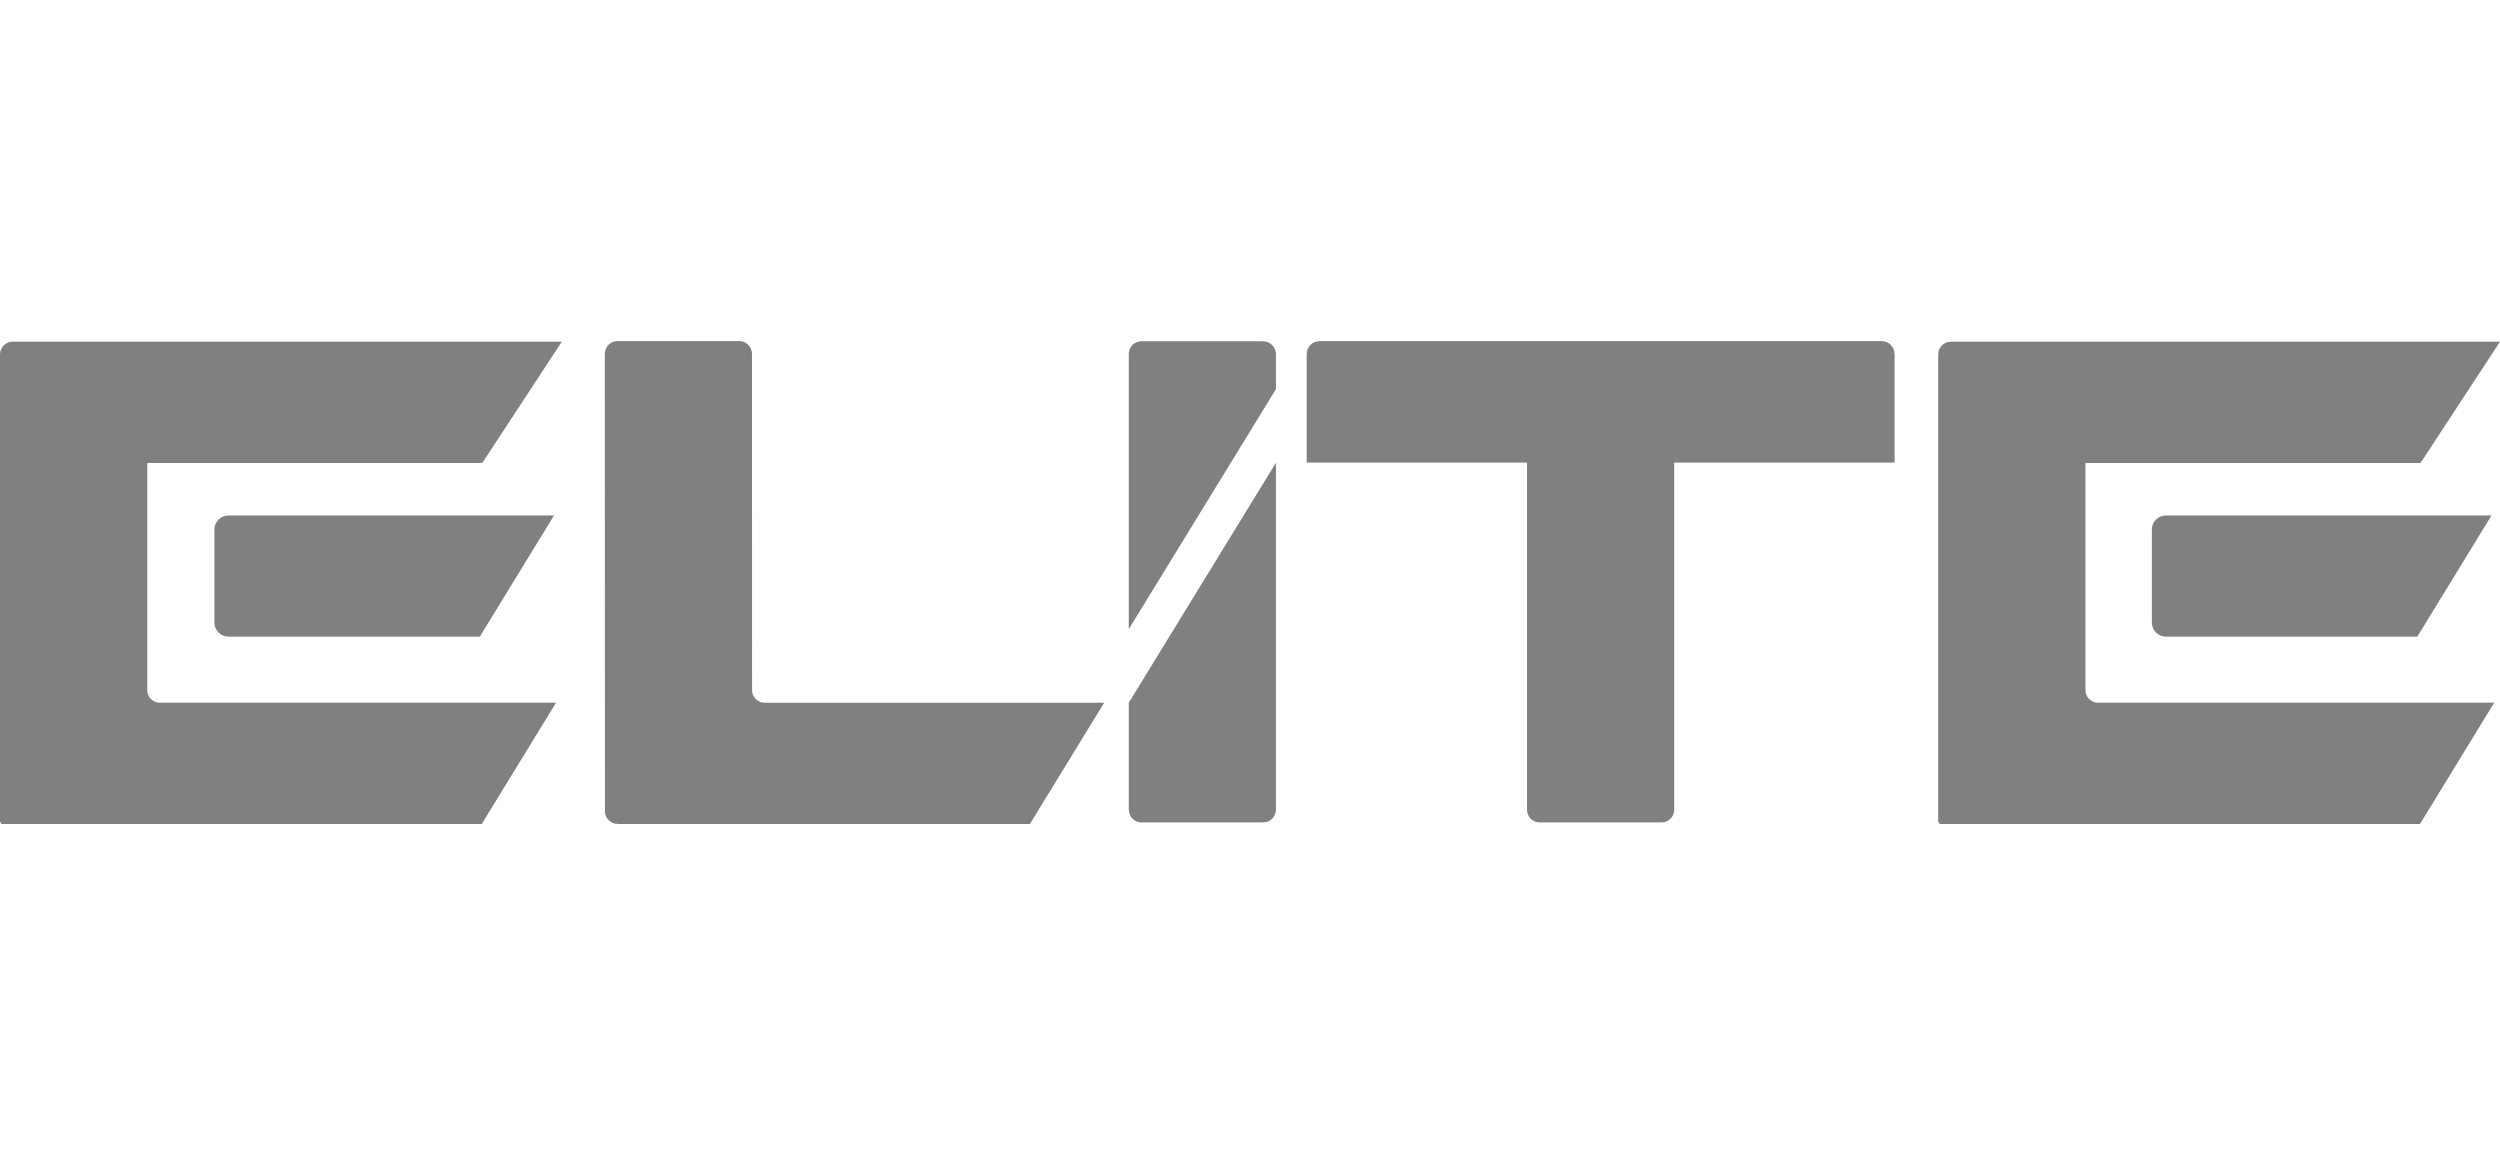
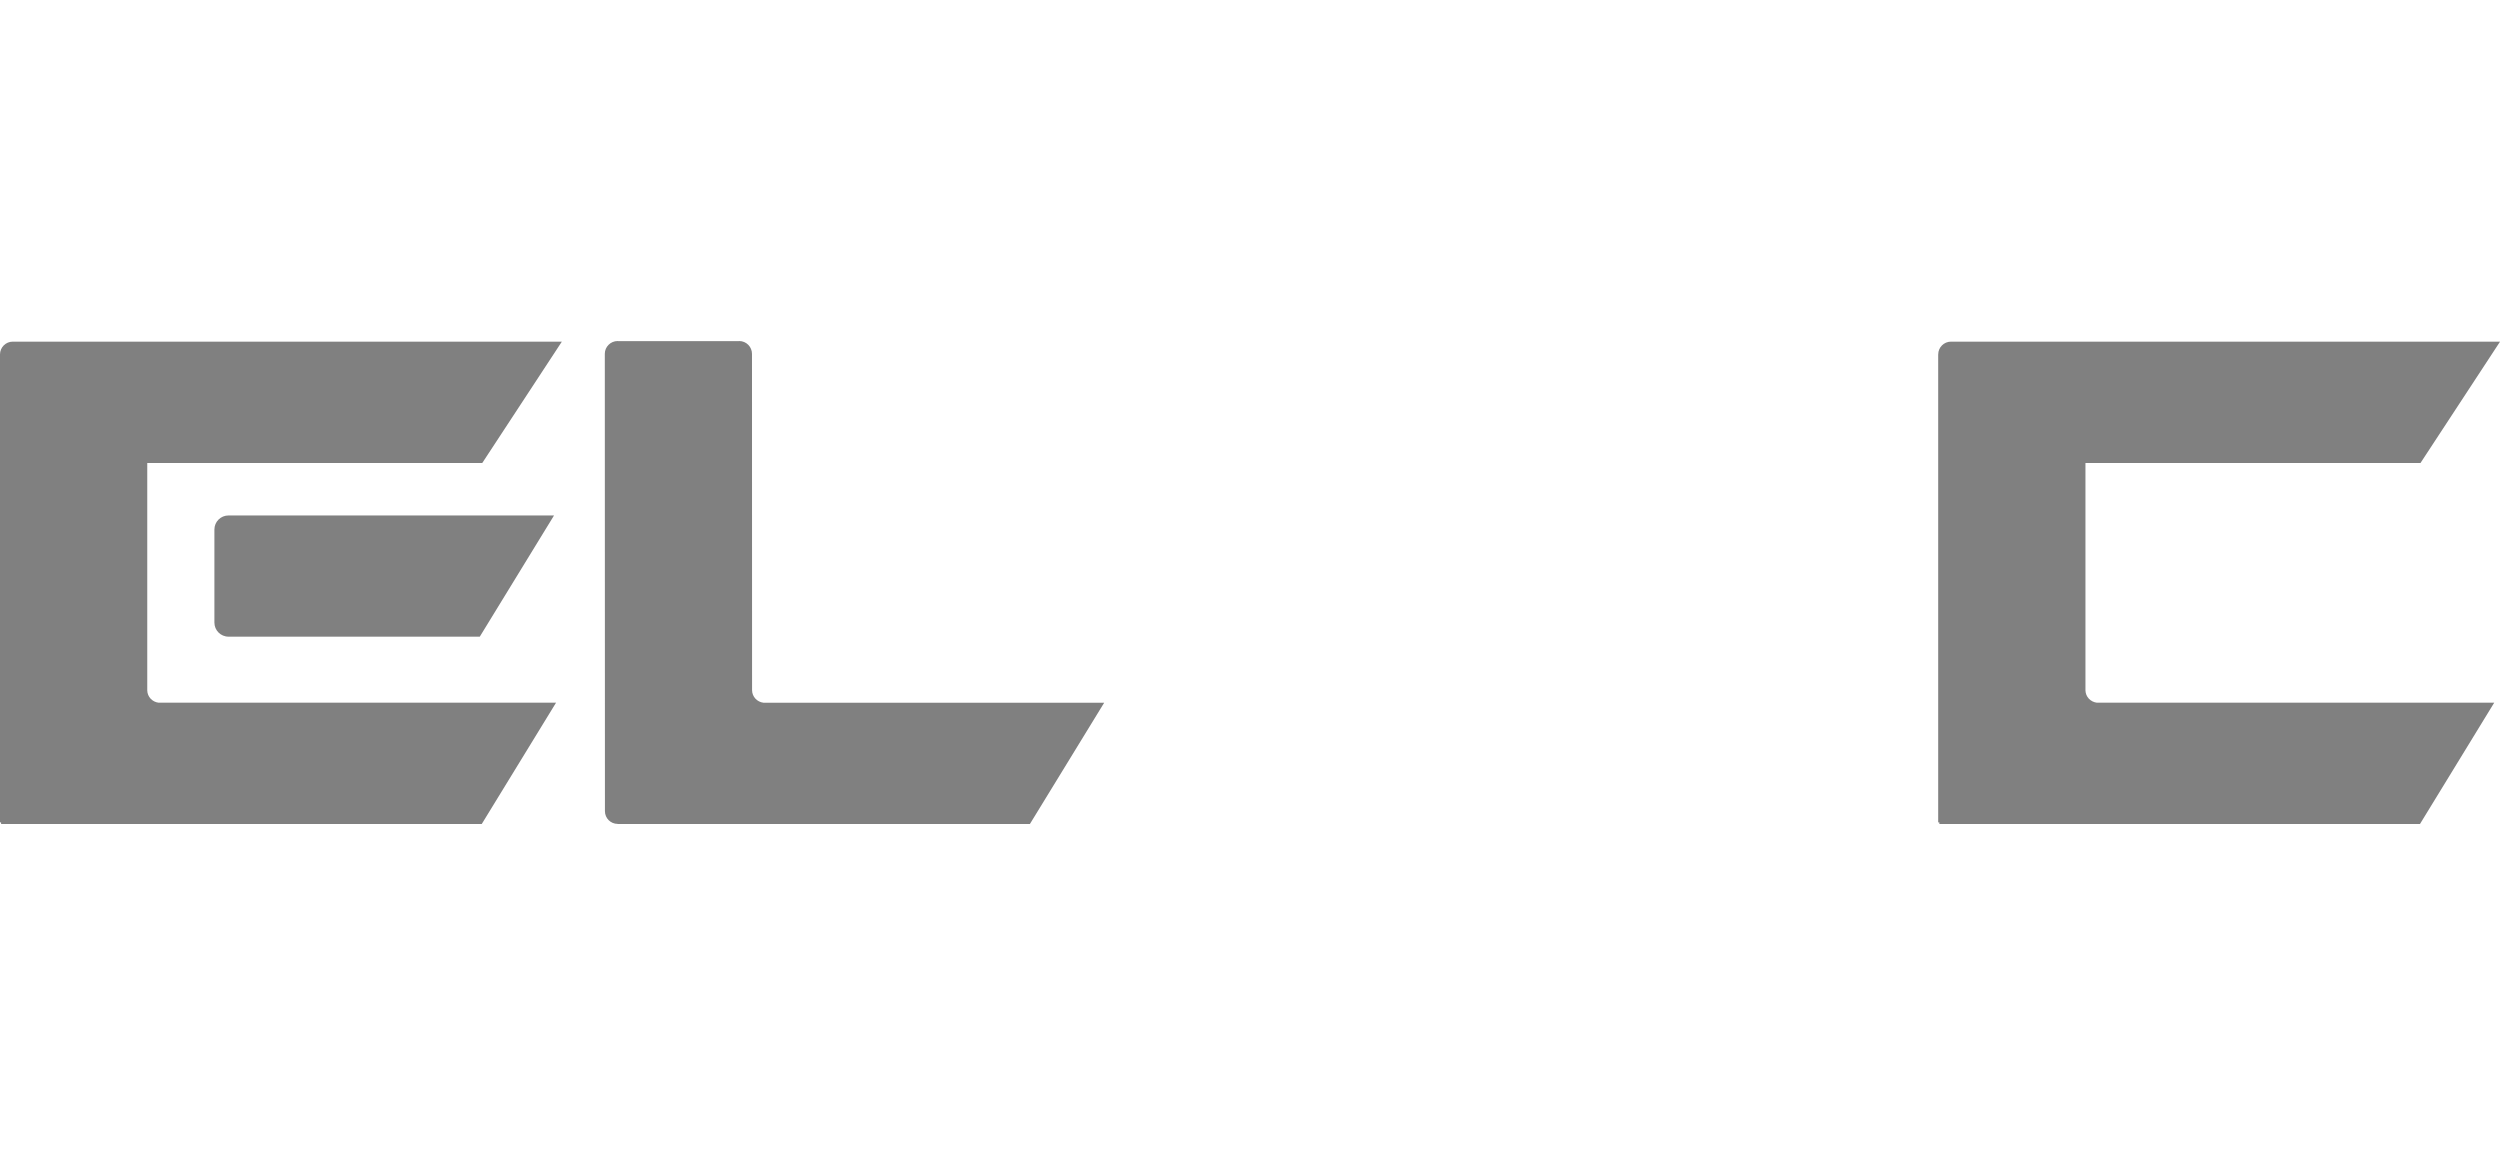
<svg xmlns="http://www.w3.org/2000/svg" id="Layer_1" version="1.1" viewBox="0 0 150.208 70">
  <defs>
    <style>
      .st0 {
        fill: gray;
      }
    </style>
  </defs>
-   <path class="st0" d="M113.833,27.794v-6.533l-.008-.005c0-.418-.342-.755-.763-.758v-.005h-33.78l-.008.005c-.421.003-.76.342-.76.763h-.005v6.533h13.239v20.857c0,.417.34.762.754.762h7.334c.423,0,.755-.345.755-.762v-20.857h13.243Z" />
  <path class="st0" d="M45.871,42.222c-.384-.046-.683-.363-.684-.755l-.005-20.206c0-.423-.344-.77-.766-.77-.016,0-.025.005-.039.007h-7.234c-.008-.002-.023-.007-.035-.007-.422,0-.769.347-.769.765v.005l.007,27.476c0,.424.343.766.766.766v.005h24.768l4.464-7.287h-20.474Z" />
  <path class="st0" d="M8.848,41.488v-13.671h20.129l4.779-7.287H.793c-.01-.003-.016-.003-.025-.003-.424,0-.765.344-.768.764v28.122h.066v.094h28.88l4.463-7.287H9.524c-.37-.045-.667-.351-.676-.733" />
  <path class="st0" d="M13.73,30.97c-.47,0-.848.378-.848.846v5.592c0,.463.378.845.848.845h15.097l4.461-7.283H13.73Z" />
  <path class="st0" d="M125.301,41.488v-13.671h20.131l4.777-7.287h-32.958c-.007-.003-.018-.003-.03-.003-.422,0-.766.344-.766.764l-.002.002v28.12h.071v.094h28.877l4.46-7.287h-23.874c-.378-.045-.675-.351-.686-.733" />
-   <path class="st0" d="M130.142,30.97c-.477,0-.852.378-.852.846v5.592c0,.463.376.845.852.845h15.097l4.46-7.283h-19.557Z" />
-   <path class="st0" d="M67.82,48.651h.005c0,.417.334.763.755.763h7.318c.422,0,.761-.339.761-.761l.004-.002v-20.849l-8.843,14.421v6.428Z" />
-   <path class="st0" d="M76.663,21.263c-.008-.418-.349-.753-.764-.755l-.004-.003h-7.271c-.011,0-.027-.003-.043-.003-.422,0-.761.343-.761.766v16.532l8.843-14.419v-2.118Z" />
</svg>